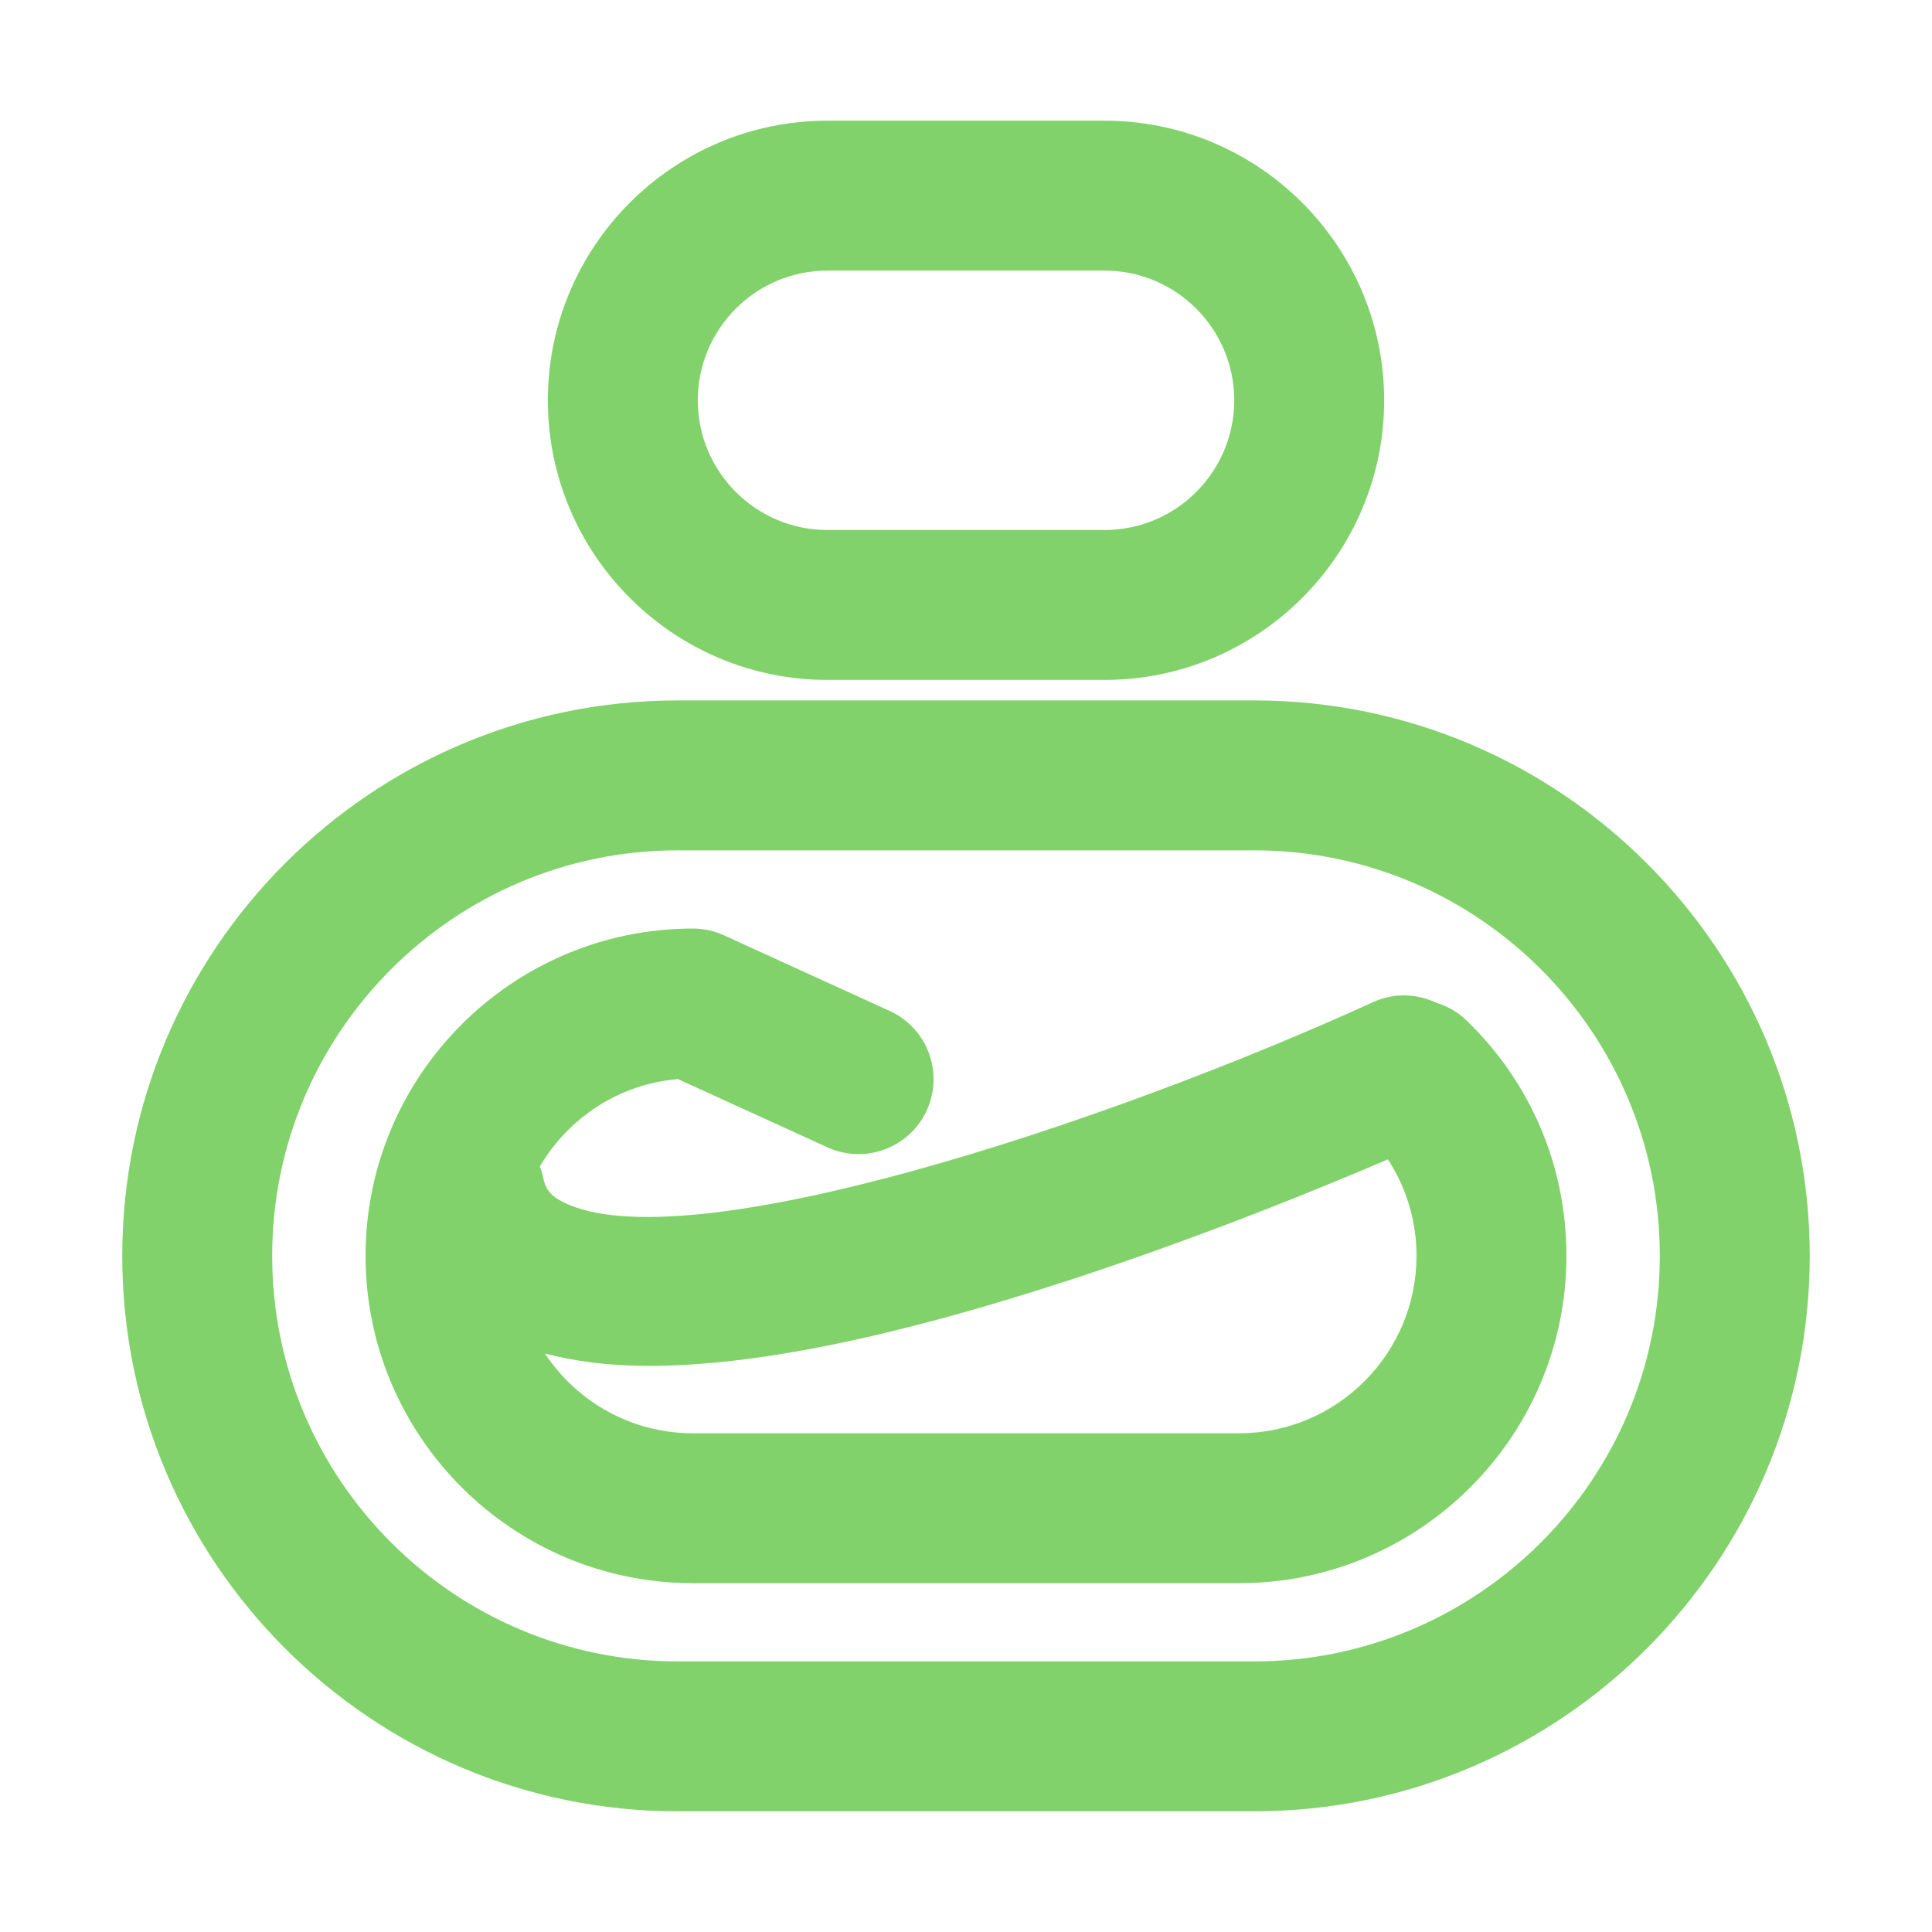
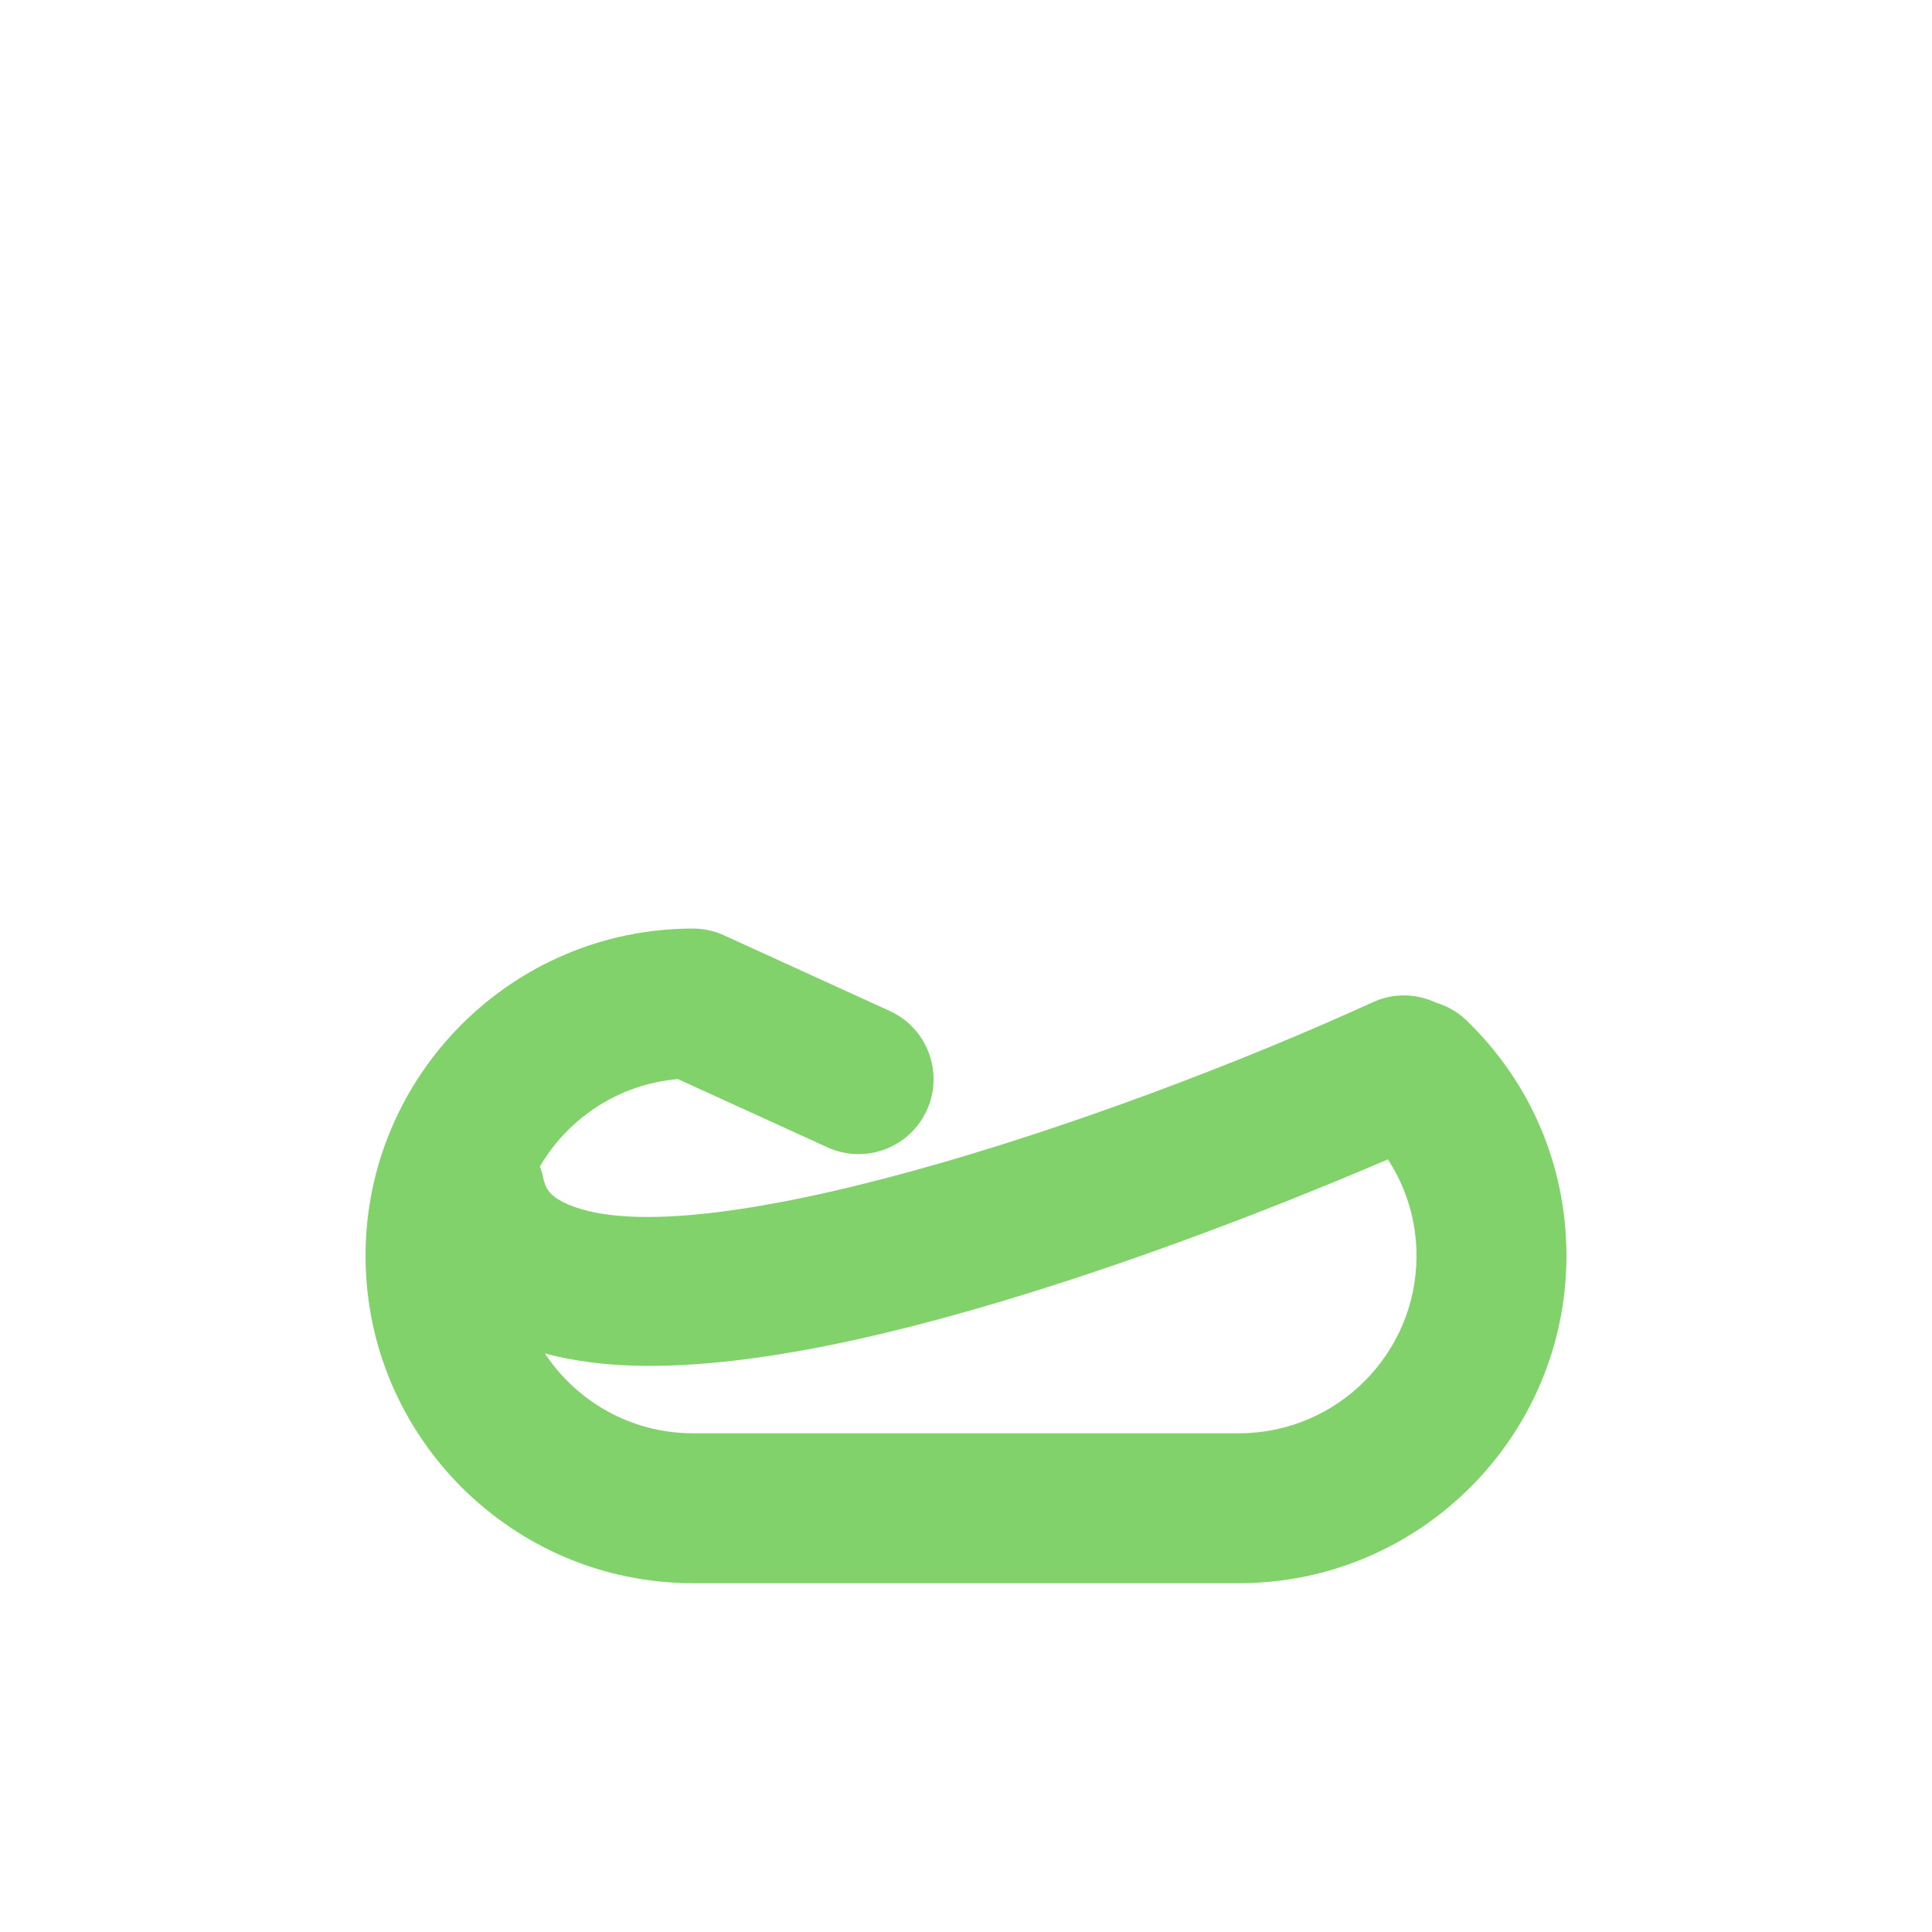
<svg xmlns="http://www.w3.org/2000/svg" class="icon" viewBox="0 0 1024 1024" width="32" height="32">
  <defs>
    <style type="text/css" />
  </defs>
-   <path d="M664.804 371.242 359.195 371.242c-162.336 0-294.396 132.066-294.396 294.396S196.86 960.034 359.195 960.034l305.609 0c162.336 0 294.396-132.066 294.396-294.396S827.14 371.242 664.804 371.242zM664.804 880.573 359.195 880.573c-118.519 0-214.935-96.423-214.935-214.935s96.416-214.935 214.935-214.935l305.609 0c118.519 0 214.935 96.423 214.935 214.935S783.323 880.573 664.804 880.573z" fill="#82D26B" />
-   <path d="M438.579 360.379l146.856 0c81.724 0 148.2-66.482 148.2-148.2 0-81.724-66.476-148.214-148.2-148.214L438.579 63.965c-81.724 0-148.2 66.489-148.2 148.214C290.378 293.897 356.855 360.379 438.579 360.379zM438.579 143.426l146.856 0c37.907 0 68.74 30.846 68.74 68.752 0 37.9-30.832 68.74-68.74 68.74L438.579 280.917c-37.907 0-68.74-30.839-68.74-68.74C369.839 174.271 400.671 143.426 438.579 143.426z" fill="#82D26B" />
  <path d="M777.025 540.608c-4.638-4.463-10.116-7.409-15.877-9.179-10.192-4.774-22.263-5.37-33.309-0.32-139.833 63.883-365.67 138.992-429.832 105.786-7.126-3.68-9.118-7.579-10.166-13.069-0.374-1.958-1.029-3.779-1.667-5.607 15.081-25.684 41.93-43.663 73.148-46.275l79.254 36.174c19.982 9.112 43.532 0.317 52.65-19.645 9.105-19.963 0.31-43.526-19.645-52.638l-87.842-40.092c-5.186-2.367-10.812-3.589-16.503-3.589-95.666 0-173.484 77.824-173.484 173.484s77.818 173.484 173.484 173.484l289.508 0c95.666 0 173.497-77.824 173.497-173.484C830.244 618.032 811.349 573.626 777.025 540.608zM656.747 759.663 367.24 759.663c-32.728 0-61.569-16.828-78.414-42.263 16.055 4.2 34.214 6.56 55.135 6.56 55.858 0 129.318-14.996 221.738-45.11 71.667-23.348 135.952-49.771 169.902-64.355 9.838 15.084 15.184 32.647 15.184 51.143C750.783 717.481 708.596 759.663 656.747 759.663z" fill="#82D26B" />
</svg>